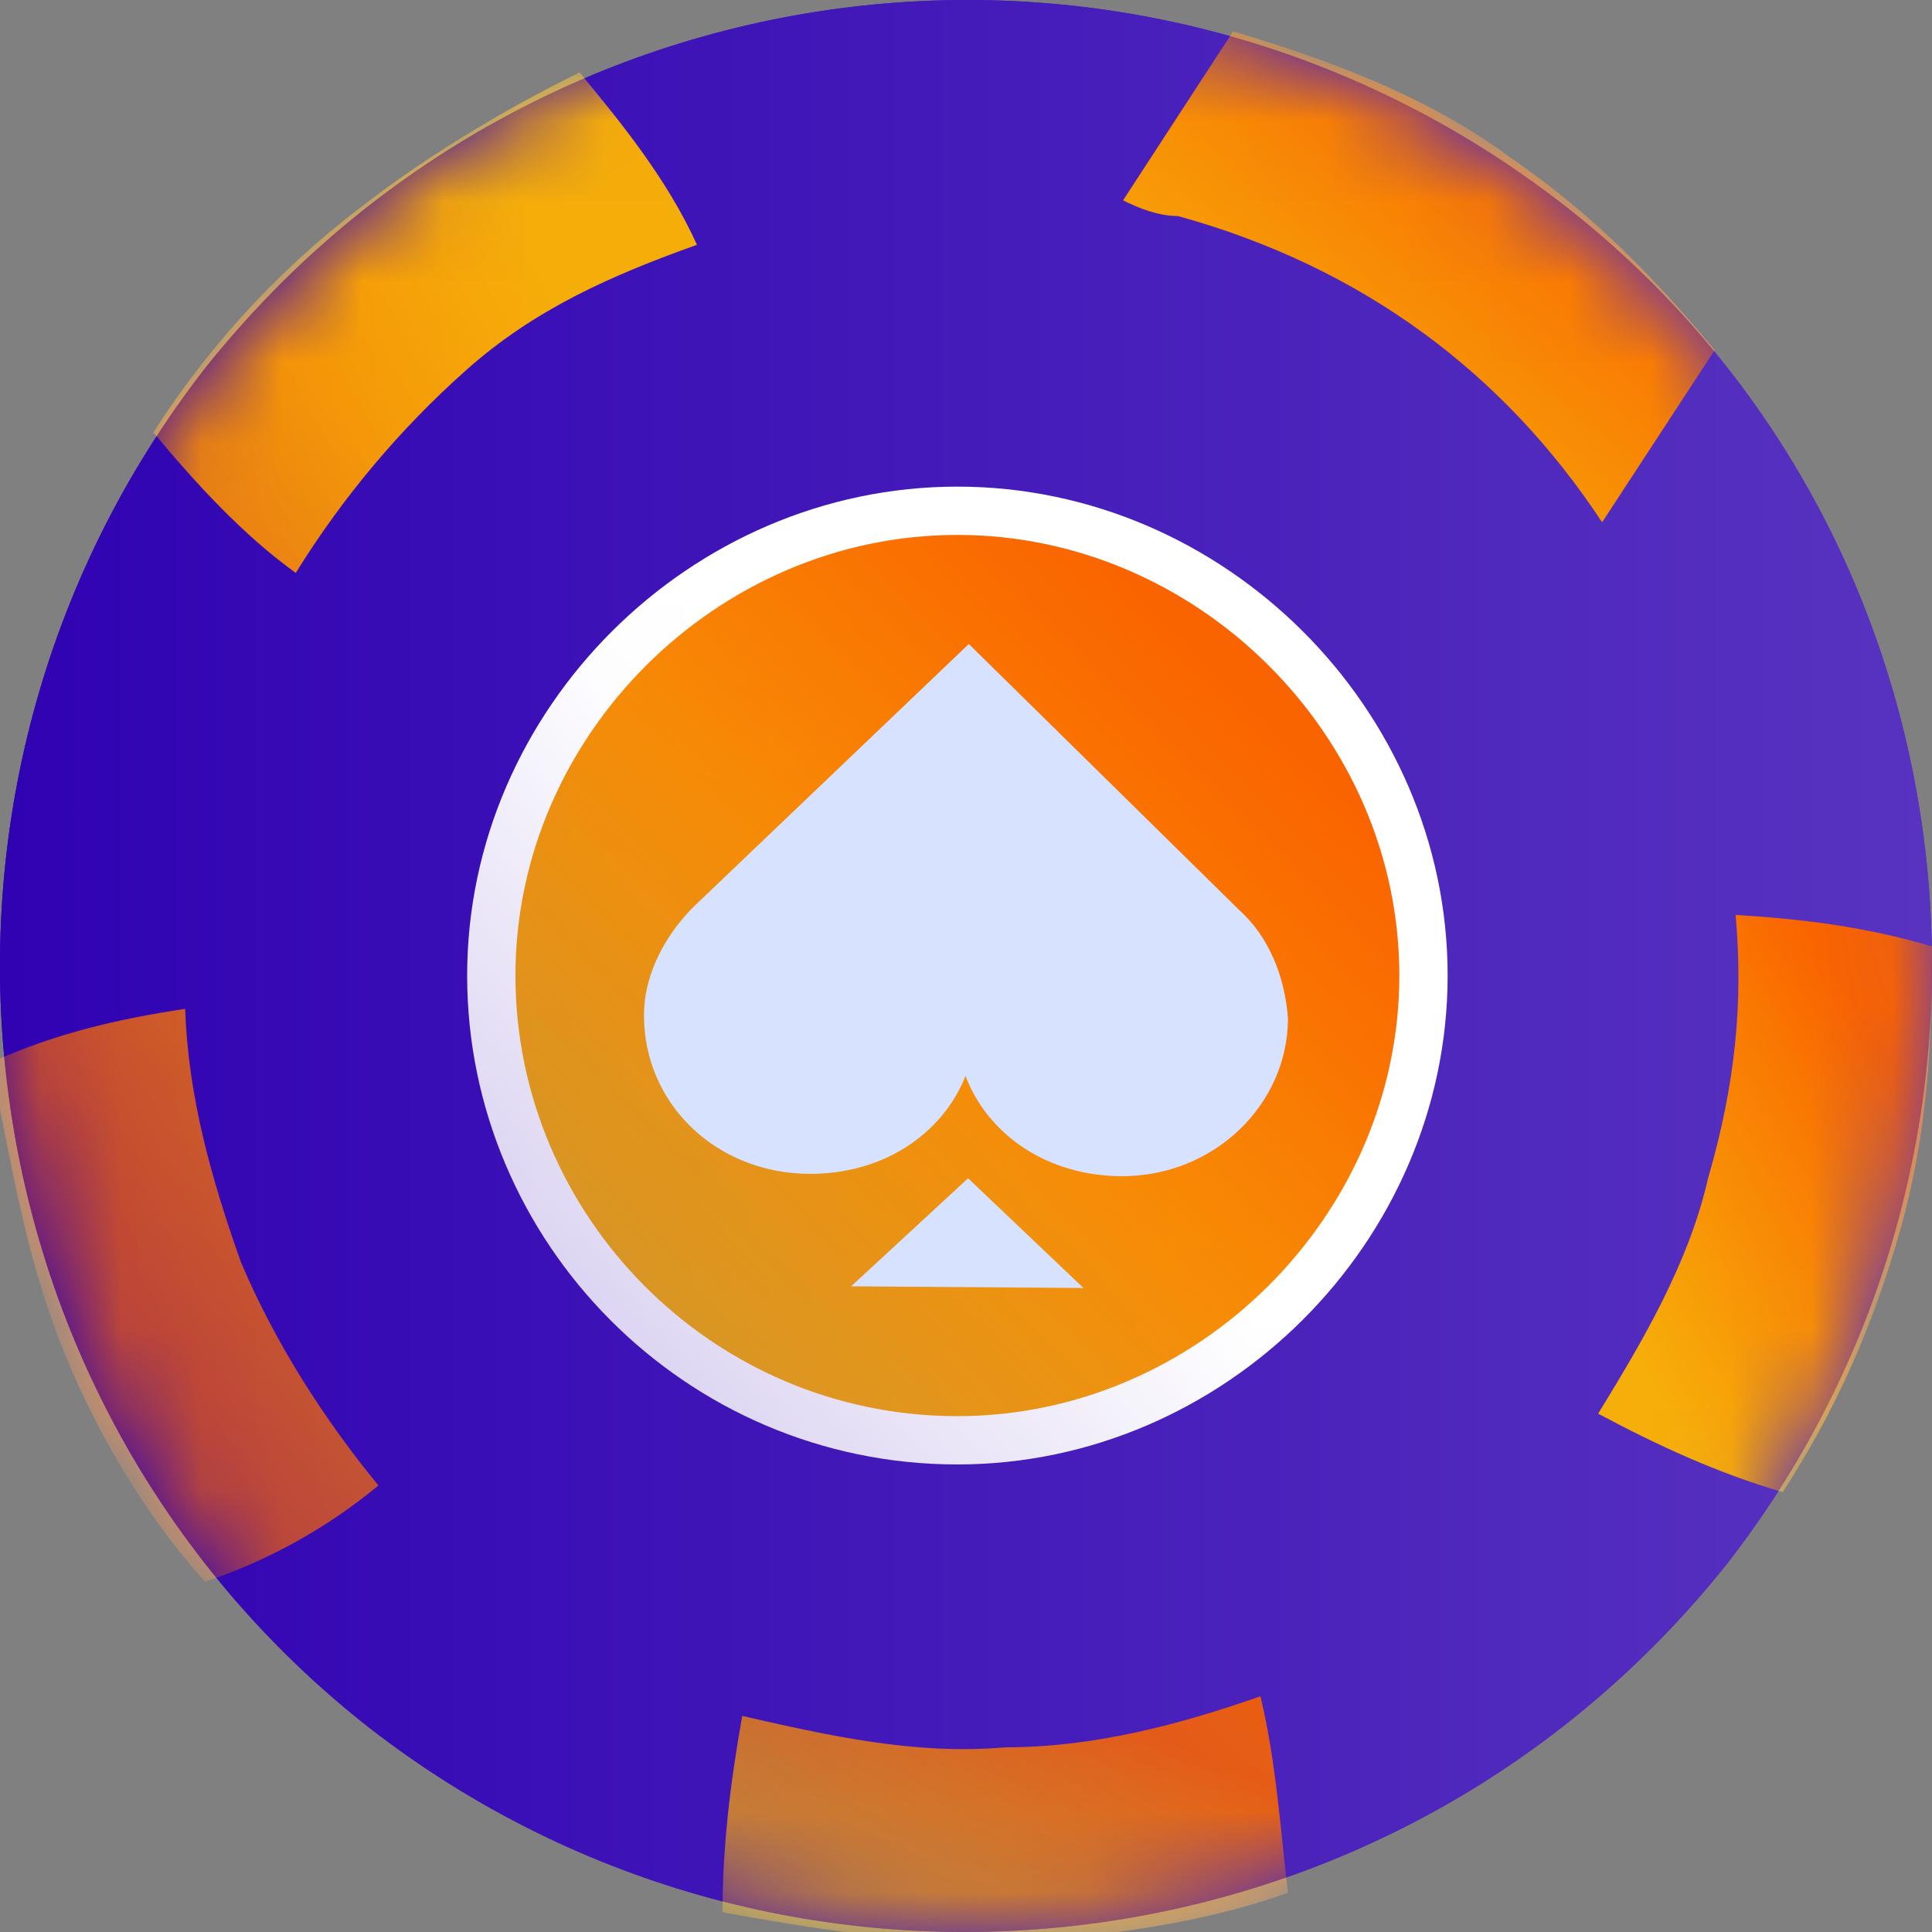
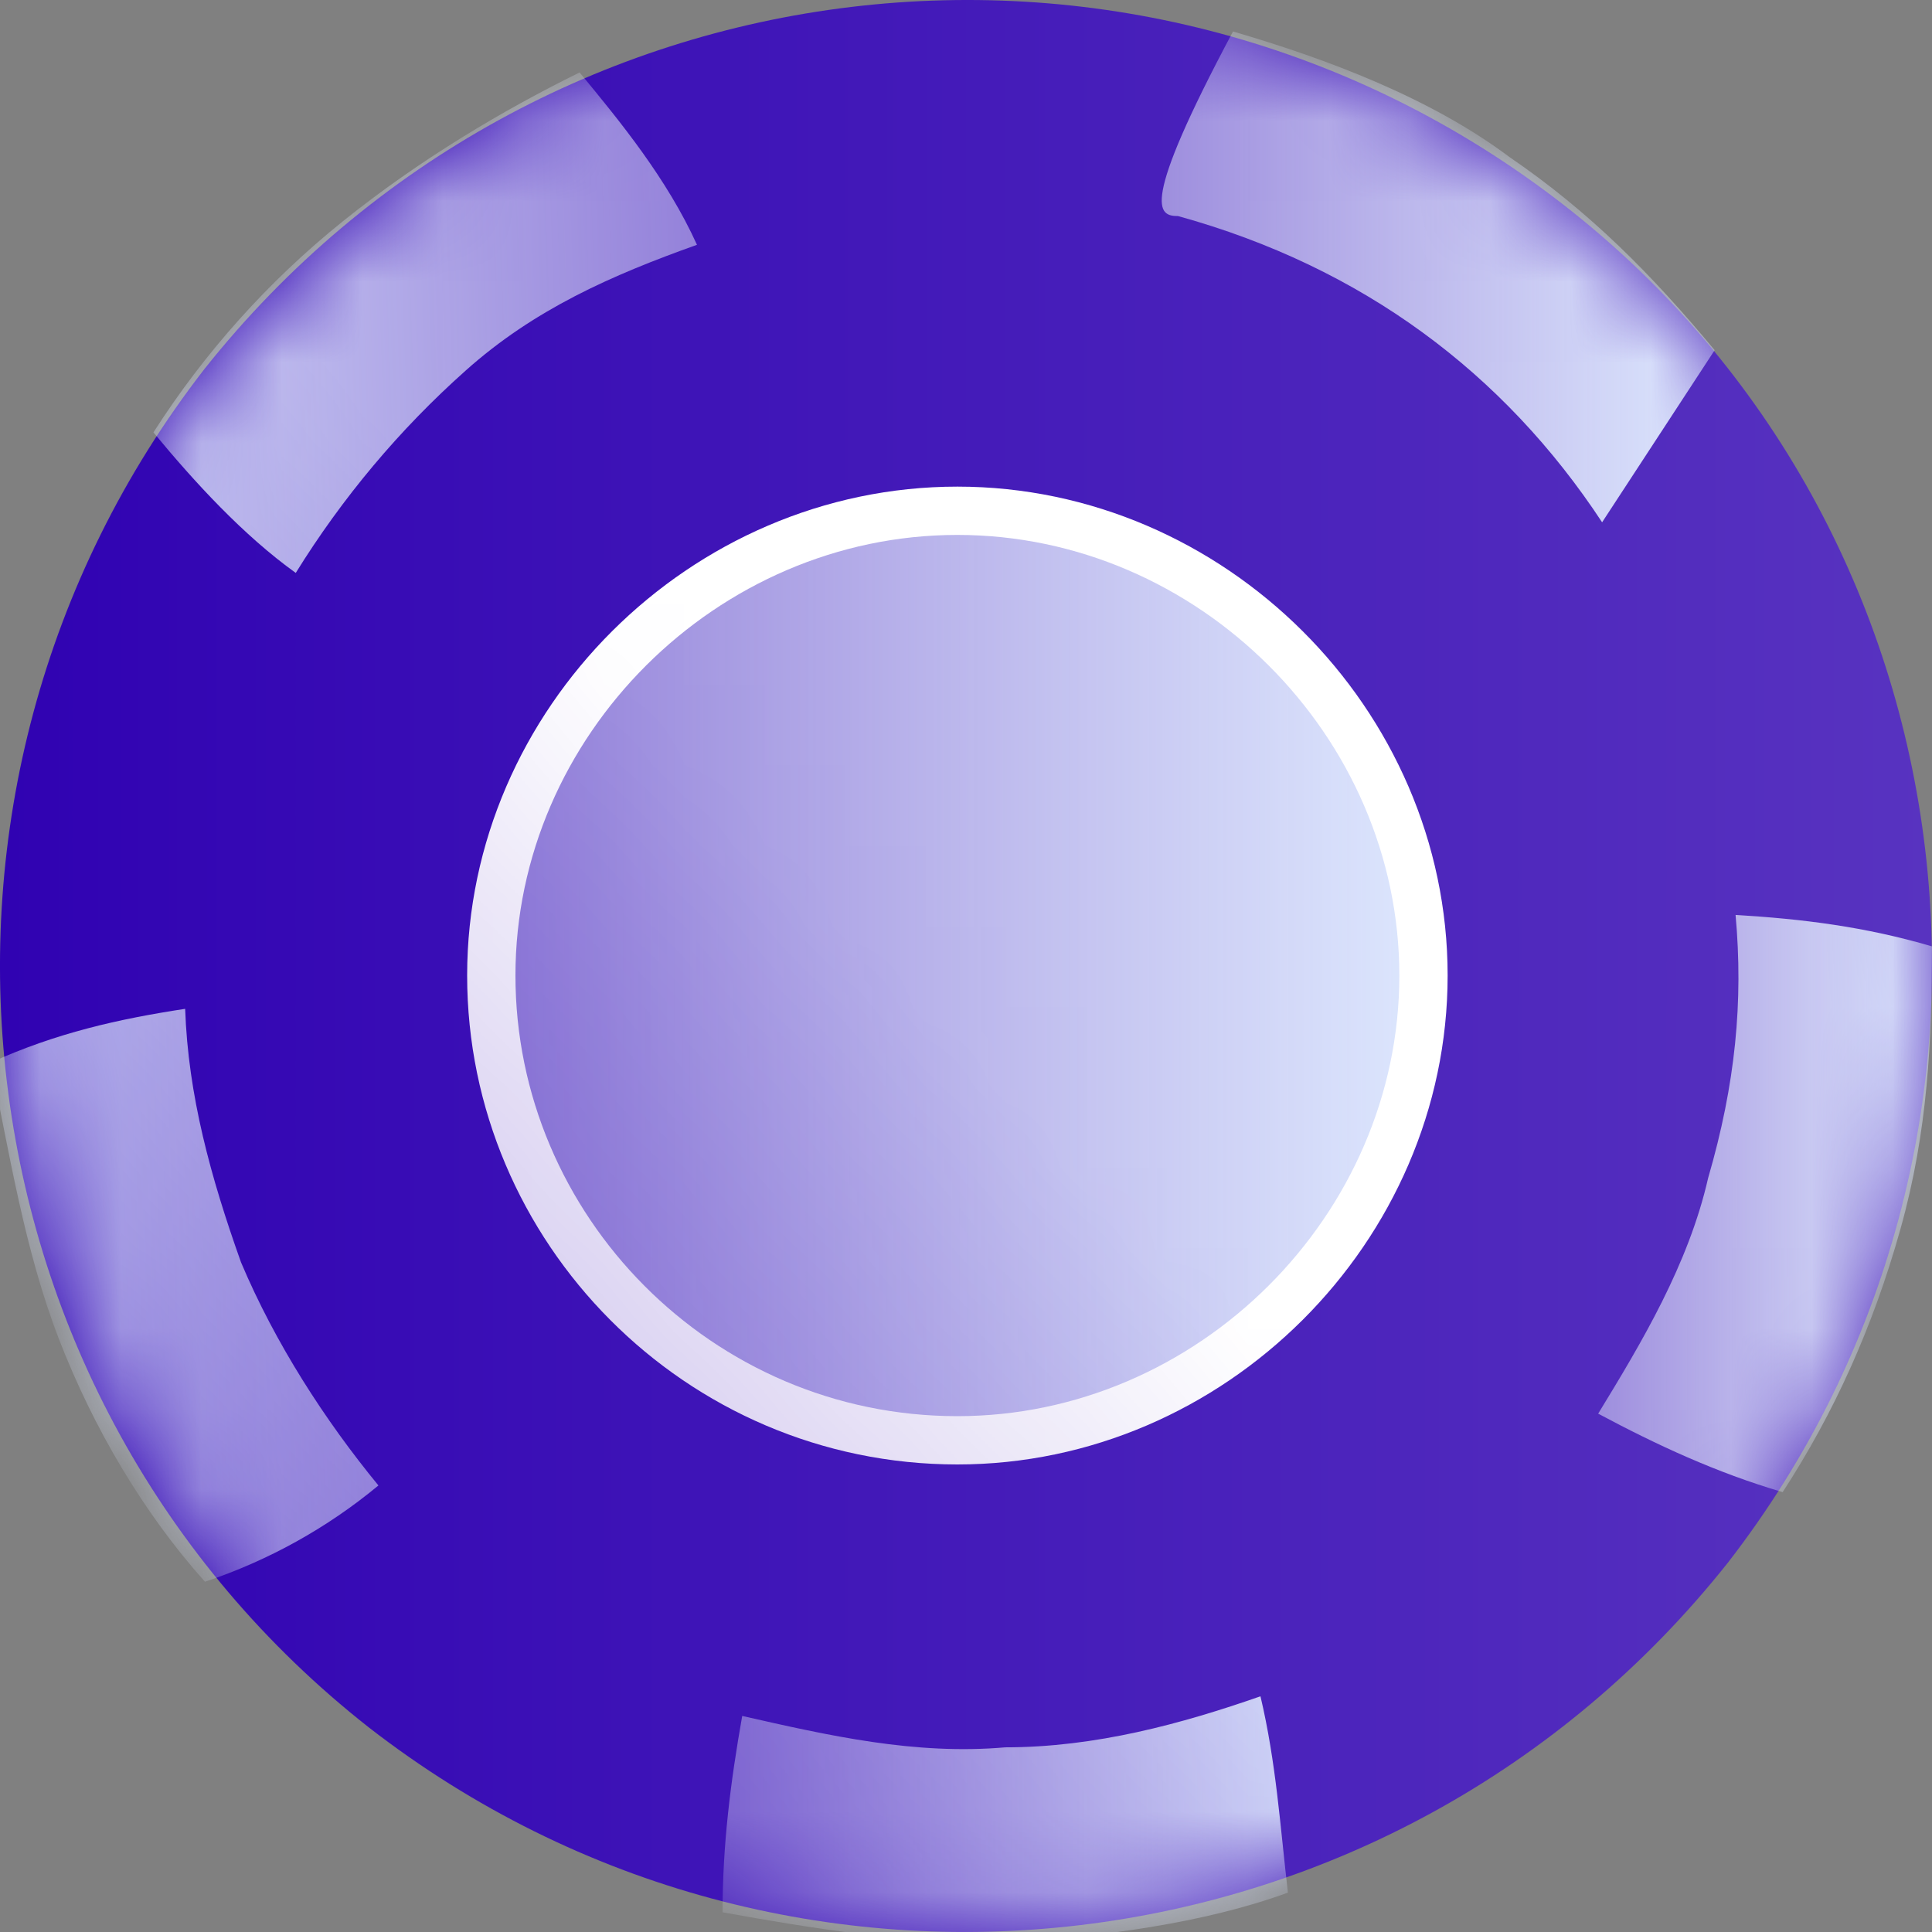
<svg xmlns="http://www.w3.org/2000/svg" width="24" height="24" viewBox="0 0 24 24" fill="none">
  <rect x="0" y="0" width="24" height="24" fill="#808080" stroke="none" />
  <g clip-path="url(#clip0_15099_69465)">
    <g clip-path="url(#clip1_15099_69465)">
      <path d="M4.586 21.462C9.805 25.511 17.317 24.633 21.463 19.414C25.511 14.195 24.633 6.586 19.414 2.537C14.195 -1.511 6.684 -0.633 2.538 4.586C-1.511 9.805 -0.634 17.365 4.586 21.462Z" fill="url(#paint0_linear_15099_69465)" />
      <mask id="mask0_15099_69465" style="mask-type:alpha" maskUnits="userSpaceOnUse" x="0" y="0" width="24" height="24">
        <path d="M4.586 21.462C9.805 25.511 17.317 24.633 21.463 19.414C25.511 14.195 24.633 6.586 19.414 2.537C14.195 -1.511 6.684 -0.633 2.538 4.586C-1.511 9.805 -0.634 17.365 4.586 21.462Z" fill="url(#paint1_linear_15099_69465)" />
      </mask>
      <g mask="url(#mask0_15099_69465)">
        <path d="M0.733 16.637C1.162 17.744 1.784 18.797 2.546 19.649C3.332 19.387 4.063 18.982 4.701 18.453C4.038 17.646 3.42 16.69 2.994 15.681C2.616 14.62 2.337 13.605 2.3 12.532C1.475 12.658 0.699 12.831 -0.117 13.201C0.116 14.315 0.304 15.529 0.733 16.637ZM4.255 2.752C3.335 3.492 2.542 4.377 1.906 5.371C2.415 5.988 3.024 6.651 3.674 7.117C4.253 6.182 4.963 5.335 5.784 4.604C6.636 3.842 7.598 3.419 8.658 3.041C8.288 2.224 7.71 1.517 7.2 0.9C6.24 1.372 5.206 1.988 4.255 2.752Z" fill="url(#paint2_linear_15099_69465)" />
        <path d="M23.608 15.268C23.95 14.049 23.999 12.927 23.999 11.756C23.17 11.512 22.389 11.415 21.56 11.366C21.657 12.439 21.56 13.463 21.219 14.634C20.975 15.707 20.39 16.683 19.853 17.561C20.584 17.951 21.316 18.292 22.145 18.536C22.779 17.56 23.267 16.488 23.608 15.268Z" fill="url(#paint3_linear_15099_69465)" />
        <path d="M12.488 24.145C13.707 24.047 14.927 23.901 15.999 23.511C15.902 22.682 15.854 21.901 15.658 21.072C14.682 21.413 13.61 21.706 12.488 21.706C11.366 21.804 10.293 21.56 9.22 21.316C9.073 22.145 8.976 22.925 8.976 23.755C10.049 23.95 11.269 24.145 12.488 24.145Z" fill="url(#paint4_linear_15099_69465)" />
-         <path d="M14.634 2.684C16.927 3.318 18.682 4.635 19.902 6.488L21.3 4.35C20.524 3.416 19.753 2.634 18.75 1.95C17.774 1.218 16.487 0.732 15.317 0.391L13.951 2.489C14.146 2.586 14.39 2.684 14.634 2.684Z" fill="url(#paint5_linear_15099_69465)" />
+         <path d="M14.634 2.684C16.927 3.318 18.682 4.635 19.902 6.488L21.3 4.35C20.524 3.416 19.753 2.634 18.75 1.95C17.774 1.218 16.487 0.732 15.317 0.391C14.146 2.586 14.39 2.684 14.634 2.684Z" fill="url(#paint5_linear_15099_69465)" />
        <path d="M11.893 17.892C15.045 17.892 17.683 15.262 17.683 12.118C17.683 8.975 15.045 6.345 11.893 6.345C8.741 6.345 6.103 8.975 6.103 12.118C6.103 15.262 8.677 17.892 11.893 17.892H11.893Z" fill="url(#paint6_linear_15099_69465)" stroke="white" stroke-width="0.6" />
      </g>
    </g>
    <g clip-path="url(#clip2_15099_69465)">
-       <path d="M4.586 21.462C9.805 25.511 17.317 24.633 21.463 19.414C25.511 14.195 24.633 6.586 19.414 2.537C14.195 -1.511 6.684 -0.633 2.538 4.586C-1.511 9.805 -0.634 17.365 4.586 21.462Z" fill="url(#paint7_linear_15099_69465)" />
      <mask id="mask1_15099_69465" style="mask-type:alpha" maskUnits="userSpaceOnUse" x="0" y="0" width="24" height="24">
        <path d="M4.586 21.462C9.805 25.511 17.317 24.633 21.463 19.414C25.511 14.195 24.633 6.586 19.414 2.537C14.195 -1.511 6.684 -0.633 2.538 4.586C-1.511 9.805 -0.634 17.365 4.586 21.462Z" fill="url(#paint8_linear_15099_69465)" />
      </mask>
      <g mask="url(#mask1_15099_69465)">
-         <path d="M0.733 16.637C1.162 17.744 1.784 18.797 2.546 19.649C3.332 19.387 4.063 18.982 4.701 18.453C4.038 17.646 3.42 16.69 2.994 15.681C2.616 14.62 2.337 13.605 2.3 12.532C1.475 12.658 0.699 12.831 -0.117 13.201C0.116 14.315 0.304 15.529 0.733 16.637ZM4.255 2.752C3.335 3.492 2.542 4.377 1.906 5.371C2.415 5.988 3.024 6.651 3.674 7.117C4.253 6.182 4.963 5.335 5.784 4.604C6.636 3.842 7.598 3.419 8.658 3.041C8.288 2.224 7.71 1.517 7.2 0.9C6.24 1.372 5.206 1.988 4.255 2.752Z" fill="url(#paint9_linear_15099_69465)" />
        <path d="M23.608 15.268C23.95 14.049 23.999 12.927 23.999 11.756C23.17 11.512 22.389 11.415 21.56 11.366C21.657 12.439 21.56 13.463 21.219 14.634C20.975 15.707 20.39 16.683 19.853 17.561C20.584 17.951 21.316 18.292 22.145 18.536C22.779 17.56 23.267 16.488 23.608 15.268Z" fill="url(#paint10_linear_15099_69465)" />
-         <path d="M12.488 24.145C13.707 24.047 14.927 23.901 15.999 23.511C15.902 22.682 15.854 21.901 15.658 21.072C14.682 21.413 13.61 21.706 12.488 21.706C11.366 21.804 10.293 21.56 9.22 21.316C9.073 22.145 8.976 22.925 8.976 23.755C10.049 23.95 11.269 24.145 12.488 24.145Z" fill="url(#paint11_linear_15099_69465)" />
        <path d="M14.634 2.684C16.927 3.318 18.682 4.635 19.902 6.488L21.3 4.35C20.524 3.416 19.753 2.634 18.75 1.95C17.774 1.218 16.487 0.732 15.317 0.391L13.951 2.489C14.146 2.586 14.39 2.684 14.634 2.684Z" fill="url(#paint12_linear_15099_69465)" />
        <path d="M11.893 17.892C15.045 17.892 17.683 15.262 17.683 12.118C17.683 8.975 15.045 6.345 11.893 6.345C8.741 6.345 6.103 8.975 6.103 12.118C6.103 15.262 8.677 17.892 11.893 17.892H11.893Z" fill="url(#paint13_linear_15099_69465)" stroke="white" stroke-width="0.6" />
      </g>
    </g>
    <g clip-path="url(#clip3_15099_69465)">
      <path d="M10.573 15.979L13.459 16L12.026 14.637L10.573 15.979Z" fill="#D6E2FF" />
      <path d="M15.392 11.303C15.35 11.303 15.35 11.303 15.392 11.303L12.035 8L8.629 11.252C8.296 11.578 8.004 12.067 8 12.6C7.992 13.706 8.892 14.573 10.047 14.582C10.954 14.589 11.7 14.102 11.994 13.367C12.278 14.107 13.016 14.604 13.923 14.611C15.078 14.619 15.992 13.725 16 12.66C15.963 12.127 15.76 11.634 15.392 11.303Z" fill="#D6E2FF" />
    </g>
  </g>
  <defs>
    <linearGradient id="paint0_linear_15099_69465" x1="0" y1="12.01" x2="24" y2="12.01" gradientUnits="userSpaceOnUse">
      <stop stop-color="#3002B2" />
      <stop offset="1" stop-color="#5833C0" />
    </linearGradient>
    <linearGradient id="paint1_linear_15099_69465" x1="0" y1="24" x2="24.001" y2="1.109" gradientUnits="userSpaceOnUse">
      <stop stop-color="#EBF1FF" stop-opacity="0.5" />
      <stop offset="0.494" stop-color="#DDE7FF" />
    </linearGradient>
    <linearGradient id="paint2_linear_15099_69465" x1="8.903" y1="10.128" x2="-0.213" y2="10.443" gradientUnits="userSpaceOnUse">
      <stop stop-color="#EAF0FD" stop-opacity="0.5" />
      <stop offset="1" stop-color="#DCE6FD" />
    </linearGradient>
    <linearGradient id="paint3_linear_15099_69465" x1="19.853" y1="14.954" x2="23.999" y2="14.954" gradientUnits="userSpaceOnUse">
      <stop stop-color="#EAF0FD" stop-opacity="0.5" />
      <stop offset="1" stop-color="#DCE6FD" />
    </linearGradient>
    <linearGradient id="paint4_linear_15099_69465" x1="8.976" y1="22.61" x2="15.999" y2="22.61" gradientUnits="userSpaceOnUse">
      <stop stop-color="#EAF0FD" stop-opacity="0.5" />
      <stop offset="1" stop-color="#DCE6FD" />
    </linearGradient>
    <linearGradient id="paint5_linear_15099_69465" x1="13.951" y1="3.442" x2="21.3" y2="3.442" gradientUnits="userSpaceOnUse">
      <stop stop-color="#EAF0FD" stop-opacity="0.5" />
      <stop offset="1" stop-color="#DCE6FD" />
    </linearGradient>
    <linearGradient id="paint6_linear_15099_69465" x1="6.103" y1="12.123" x2="17.683" y2="12.123" gradientUnits="userSpaceOnUse">
      <stop stop-color="#EAF0FD" stop-opacity="0.5" />
      <stop offset="1" stop-color="#DCE6FD" />
    </linearGradient>
    <linearGradient id="paint7_linear_15099_69465" x1="0" y1="12.01" x2="24" y2="12.01" gradientUnits="userSpaceOnUse">
      <stop stop-color="#3002B2" />
      <stop offset="1" stop-color="#5833C0" />
    </linearGradient>
    <linearGradient id="paint8_linear_15099_69465" x1="0" y1="24" x2="24.001" y2="1.109" gradientUnits="userSpaceOnUse">
      <stop stop-color="#EBF1FF" stop-opacity="0.5" />
      <stop offset="0.494" stop-color="#DDE7FF" />
    </linearGradient>
    <linearGradient id="paint9_linear_15099_69465" x1="1.762" y1="16.004" x2="10.85" y2="11.216" gradientUnits="userSpaceOnUse">
      <stop stop-color="#FA6400" />
      <stop offset="1" stop-color="#FFB500" stop-opacity="0.95" />
    </linearGradient>
    <linearGradient id="paint10_linear_15099_69465" x1="23.189" y1="12.782" x2="19.273" y2="15.013" gradientUnits="userSpaceOnUse">
      <stop stop-color="#FA6400" />
      <stop offset="1" stop-color="#FFB500" stop-opacity="0.95" />
    </linearGradient>
    <linearGradient id="paint11_linear_15099_69465" x1="14.628" y1="21.679" x2="13.18" y2="24.939" gradientUnits="userSpaceOnUse">
      <stop stop-color="#FA6400" />
      <stop offset="1" stop-color="#FFB500" stop-opacity="0.95" />
    </linearGradient>
    <linearGradient id="paint12_linear_15099_69465" x1="19.865" y1="1.596" x2="16.049" y2="6.126" gradientUnits="userSpaceOnUse">
      <stop stop-color="#FA6400" />
      <stop offset="1" stop-color="#FFB500" stop-opacity="0.95" />
    </linearGradient>
    <linearGradient id="paint13_linear_15099_69465" x1="15.422" y1="8.626" x2="8.088" y2="15.869" gradientUnits="userSpaceOnUse">
      <stop stop-color="#FA6400" />
      <stop offset="1" stop-color="#FFB500" stop-opacity="0.95" />
    </linearGradient>
    <clipPath id="clip0_15099_69465">
      <rect width="24" height="24" fill="white" />
    </clipPath>
    <clipPath id="clip1_15099_69465">
      <rect width="24" height="24" fill="white" />
    </clipPath>
    <clipPath id="clip2_15099_69465">
-       <rect width="24" height="24" fill="white" />
-     </clipPath>
+       </clipPath>
    <clipPath id="clip3_15099_69465">
-       <rect width="8" height="8" fill="white" transform="translate(8 8)" />
-     </clipPath>
+       </clipPath>
  </defs>
</svg>